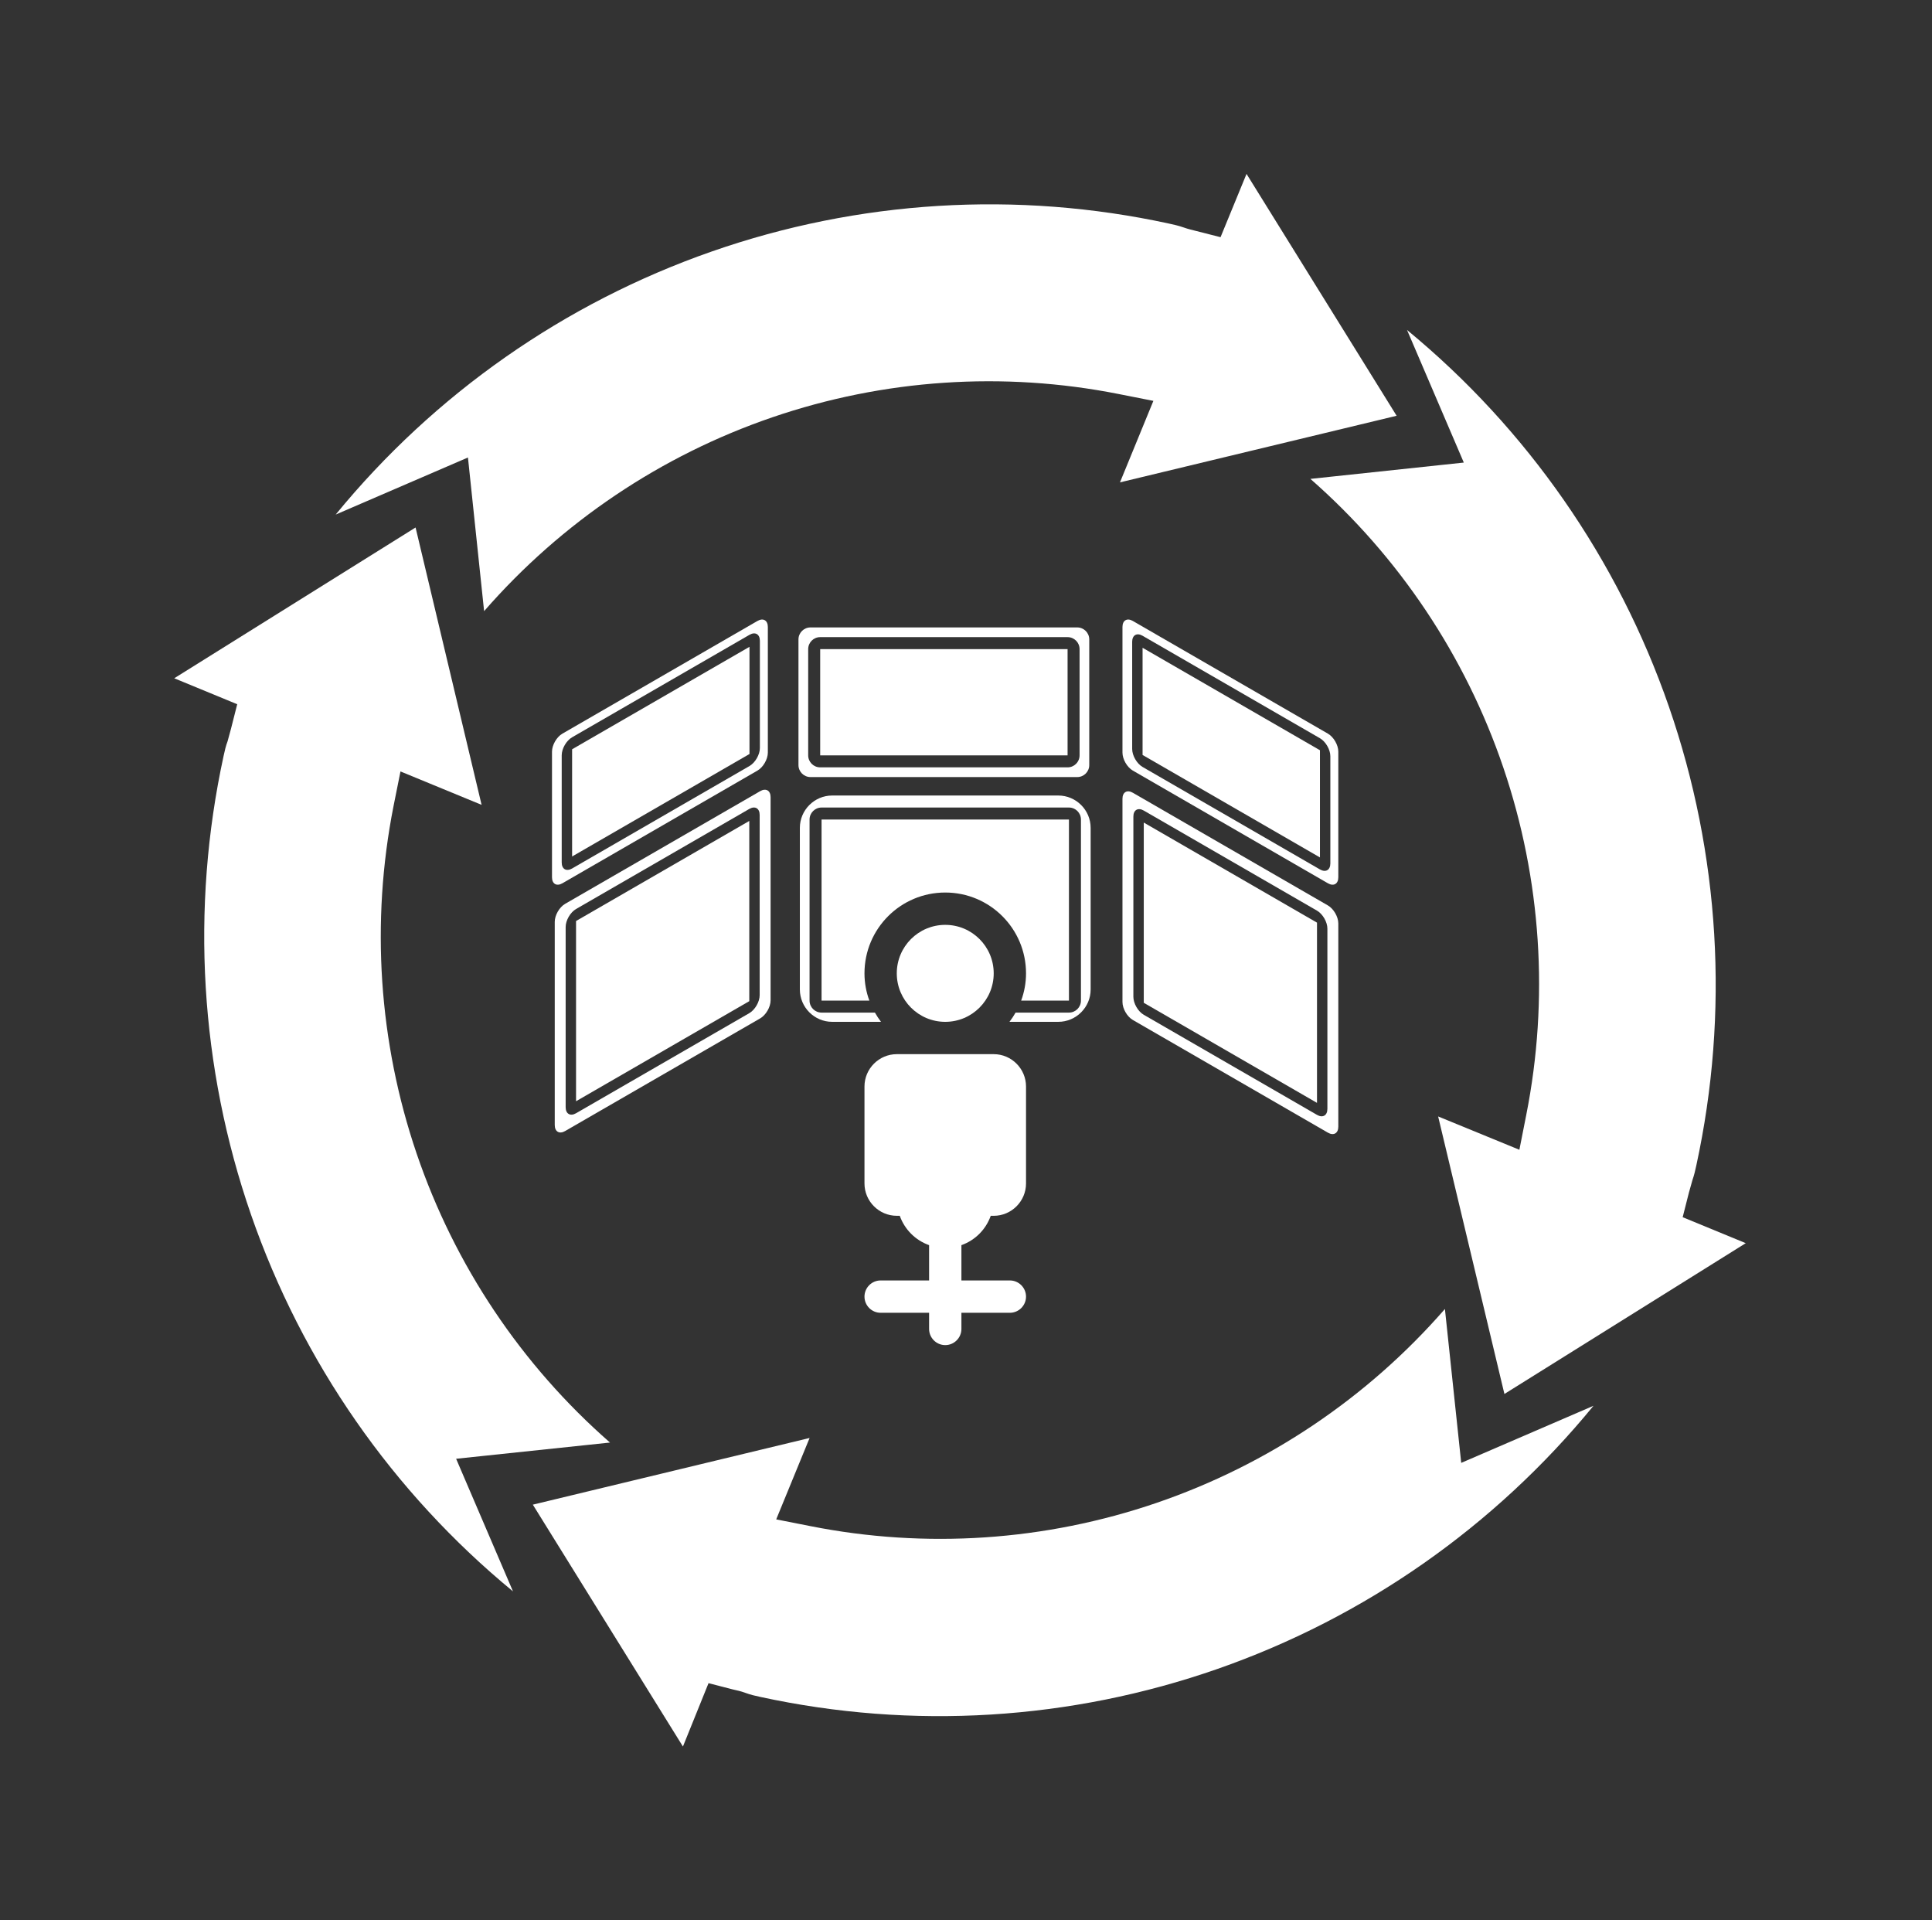
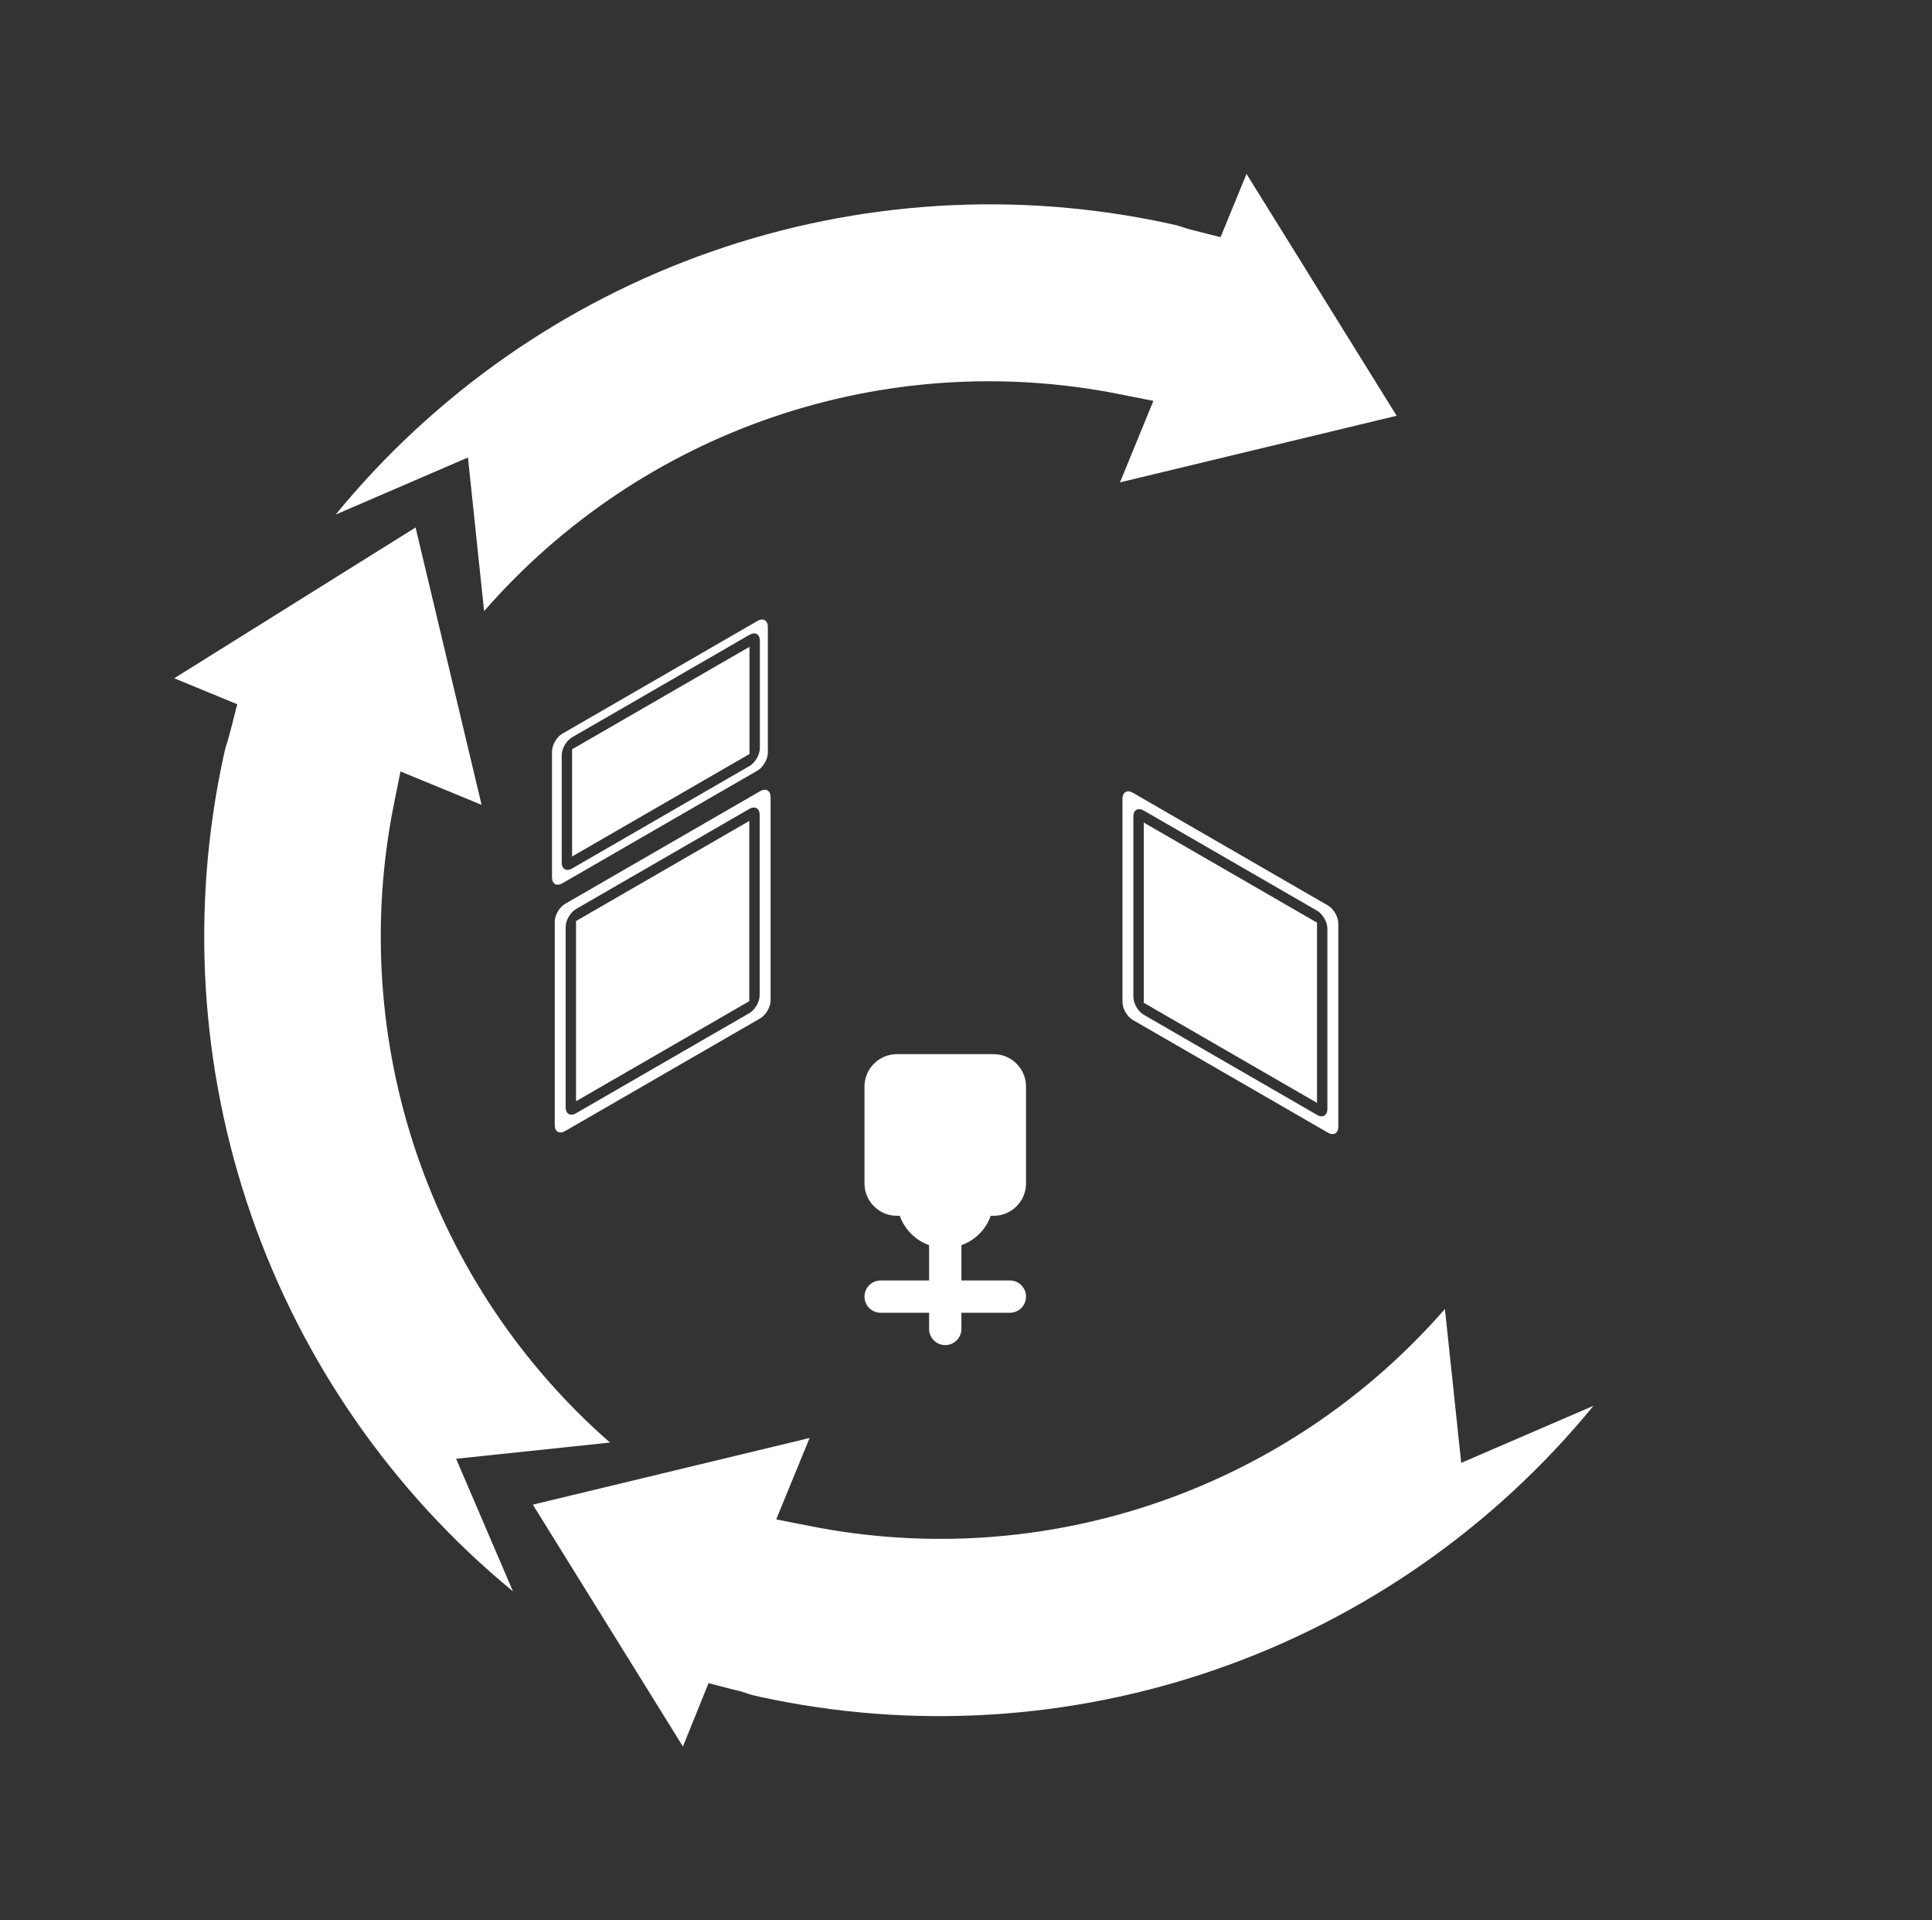
<svg xmlns="http://www.w3.org/2000/svg" width="161" height="160" viewBox="0 0 161 160" fill="none">
  <rect x="0" y="0" width="161" height="160" fill="#333333" stroke="none" />
-   <path d="M121.984 38.54L117.253 27.493C127.272 35.74 134.824 46.602 139.078 58.883C143.331 71.164 144.121 84.387 141.361 97.096C141.269 97.516 141.188 97.889 141.035 98.328L140.744 99.361L140.223 101.414L145.479 103.578L125.368 116.142L119.845 93.02L126.615 95.796L127.188 92.892C129.098 83.248 128.441 73.273 125.283 63.97C122.126 54.667 116.578 46.365 109.2 39.9L121.984 38.54Z" fill="white" />
  <path d="M38.996 38.118L27.973 42.873C36.208 32.82 47.048 25.236 59.299 20.958C71.549 16.68 84.736 15.873 97.408 18.626C97.827 18.717 98.198 18.798 98.636 18.951C99.075 19.105 99.321 19.15 99.673 19.243L101.712 19.762L103.877 14.489L116.386 34.641L93.331 40.19L96.115 33.4L93.219 32.828C83.602 30.922 73.651 31.59 64.368 34.766C55.086 37.941 46.799 43.513 40.342 50.918L38.996 38.118Z" fill="white" />
  <path d="M38.01 121.541L42.749 132.59C32.728 124.345 25.174 113.484 20.919 101.204C16.664 88.925 15.872 75.702 18.631 62.993C18.722 62.573 18.812 62.161 18.965 61.762L19.249 60.72L19.768 58.675L14.52 56.512L34.631 43.949L40.133 67.058L33.373 64.275L32.791 67.178C30.888 76.829 31.554 86.811 34.721 96.117C37.888 105.423 43.445 113.726 50.833 120.19L38.01 121.541Z" fill="white" />
  <path d="M121.768 121.883L132.791 117.127C124.557 127.183 113.718 134.769 101.467 139.048C89.215 143.328 76.027 144.135 63.355 141.382C62.936 141.291 62.565 141.21 62.12 141.047C61.676 140.884 61.443 140.85 61.089 140.765L59.044 140.237L56.911 145.516L44.403 125.364L67.467 119.809L64.684 126.591L67.525 127.151C77.143 129.059 87.096 128.392 96.38 125.216C105.664 122.041 113.952 116.469 120.41 109.062L121.768 121.883Z" fill="white" />
-   <path d="M82.809 81.097C82.809 83.328 81.001 85.137 78.771 85.137C76.54 85.137 74.732 83.328 74.732 81.097C74.732 78.865 76.54 77.057 78.771 77.057C81.001 77.057 82.809 78.865 82.809 81.097Z" fill="white" />
  <path d="M82.81 87.83H74.733C73.252 87.83 72.04 89.042 72.04 90.523V98.604C72.04 100.085 73.252 101.297 74.733 101.297H74.98C75.387 102.439 76.284 103.336 77.425 103.743L77.425 106.684H73.386C72.643 106.684 72.04 107.29 72.04 108.031C72.04 108.772 72.643 109.378 73.386 109.378H77.425V110.724C77.425 111.465 78.028 112.071 78.771 112.071C79.514 112.071 80.118 111.465 80.118 110.724V109.377L84.156 109.378C84.897 109.378 85.502 108.772 85.502 108.031C85.502 107.29 84.897 106.684 84.156 106.684H80.118V103.743C81.259 103.339 82.156 102.439 82.562 101.297L82.81 101.298C84.29 101.298 85.502 100.085 85.502 98.604V90.524C85.502 89.042 84.29 87.83 82.81 87.83L82.81 87.83Z" fill="white" />
-   <path fill-rule="evenodd" clip-rule="evenodd" d="M67.539 52.276C66.987 52.276 66.539 52.724 66.539 53.276V63.743C66.539 64.295 66.987 64.743 67.539 64.743H89.771C90.323 64.743 90.771 64.295 90.771 63.743V53.276C90.771 52.724 90.323 52.276 89.771 52.276H67.539ZM68.349 54.084H88.965V62.934H68.349V54.084V54.084ZM67.349 54.084C67.349 53.531 67.796 53.084 68.349 53.084H88.965C89.517 53.084 89.965 53.531 89.965 54.084V62.934C89.965 63.487 89.517 63.934 88.965 63.934H68.349C67.796 63.934 67.349 63.487 67.349 62.934V54.084Z" fill="white" />
-   <path fill-rule="evenodd" clip-rule="evenodd" d="M69.347 66.281H88.194H88.194C89.675 66.281 90.887 67.493 90.887 68.975V82.443C90.887 83.924 89.675 85.136 88.194 85.136H84.123C84.309 84.891 84.48 84.635 84.632 84.367H89.079C89.632 84.367 90.079 83.919 90.079 83.367V68.282C90.079 67.73 89.632 67.282 89.079 67.282H68.463C67.911 67.282 67.463 67.73 67.463 68.282V83.367C67.463 83.919 67.911 84.367 68.463 84.367H72.91C73.062 84.634 73.231 84.891 73.416 85.136H69.347C67.867 85.136 66.655 83.924 66.655 82.442V68.975C66.655 67.494 67.867 66.281 69.347 66.281ZM85.097 83.367C85.358 82.659 85.502 81.896 85.502 81.096C85.502 77.376 82.489 74.363 78.771 74.363C75.052 74.363 72.04 77.376 72.04 81.096C72.04 81.896 72.185 82.659 72.446 83.367H68.463L68.463 68.282L89.079 68.282V83.367H85.097Z" fill="white" />
  <path fill-rule="evenodd" clip-rule="evenodd" d="M47.095 75.305C46.617 75.581 46.229 76.253 46.229 76.805V93.737C46.229 94.289 46.617 94.513 47.095 94.236L63.35 84.848C63.828 84.571 64.216 83.9 64.216 83.347V66.416C64.216 65.864 63.828 65.64 63.35 65.916L47.095 75.305ZM48.004 76.737L62.44 68.399V83.415L48.004 91.753V76.737ZM47.138 77.237C47.138 76.685 47.526 76.013 48.004 75.737L62.44 67.399C62.918 67.123 63.306 67.347 63.306 67.899V82.915C63.306 83.467 62.918 84.139 62.44 84.415L48.004 92.753C47.526 93.029 47.138 92.805 47.138 92.253L47.138 77.237Z" fill="white" />
  <path fill-rule="evenodd" clip-rule="evenodd" d="M46.866 61.126C46.388 61.402 46 62.074 46 62.626V73.093C46 73.645 46.388 73.869 46.866 73.593L63.121 64.204C63.6 63.928 63.987 63.256 63.987 62.704V52.237C63.987 51.685 63.6 51.461 63.121 51.737L46.866 61.126ZM47.675 62.429L62.457 53.891V62.822L47.675 71.36L47.675 62.429ZM46.809 62.929C46.809 62.377 47.197 61.705 47.675 61.429L62.457 52.891C62.936 52.615 63.323 52.839 63.323 53.391V62.322C63.323 62.874 62.936 63.546 62.457 63.822L47.675 72.36C47.197 72.636 46.809 72.412 46.809 71.86L46.809 62.929Z" fill="white" />
  <path fill-rule="evenodd" clip-rule="evenodd" d="M94.404 84.982C93.926 84.706 93.539 84.034 93.539 83.482V66.551C93.539 65.999 93.926 65.775 94.404 66.051L110.66 75.44C111.138 75.716 111.526 76.388 111.526 76.94V93.871C111.526 94.423 111.138 94.647 110.66 94.371L94.404 84.982ZM95.314 83.55L109.75 91.888V76.872L95.314 68.534L95.314 83.55ZM94.448 83.05C94.448 83.603 94.836 84.274 95.314 84.55L109.75 92.888C110.228 93.165 110.616 92.941 110.616 92.388V77.372C110.616 76.82 110.228 76.148 109.75 75.872L95.314 67.534C94.836 67.258 94.448 67.482 94.448 68.034L94.448 83.05Z" fill="white" />
-   <path fill-rule="evenodd" clip-rule="evenodd" d="M94.404 64.204C93.926 63.928 93.539 63.256 93.539 62.704V52.237C93.539 51.684 93.926 51.461 94.404 51.737L110.66 61.126C111.138 61.402 111.526 62.074 111.526 62.626V73.093C111.526 73.645 111.138 73.869 110.66 73.593L94.404 64.204ZM95.214 62.901L109.996 71.439V62.508L95.214 53.97L95.214 62.901ZM94.348 62.401C94.348 62.953 94.736 63.624 95.214 63.901L109.996 72.439C110.474 72.715 110.862 72.491 110.862 71.939V63.008C110.862 62.456 110.474 61.784 109.996 61.508L95.214 52.97C94.736 52.694 94.348 52.918 94.348 53.47L94.348 62.401Z" fill="white" />
</svg>